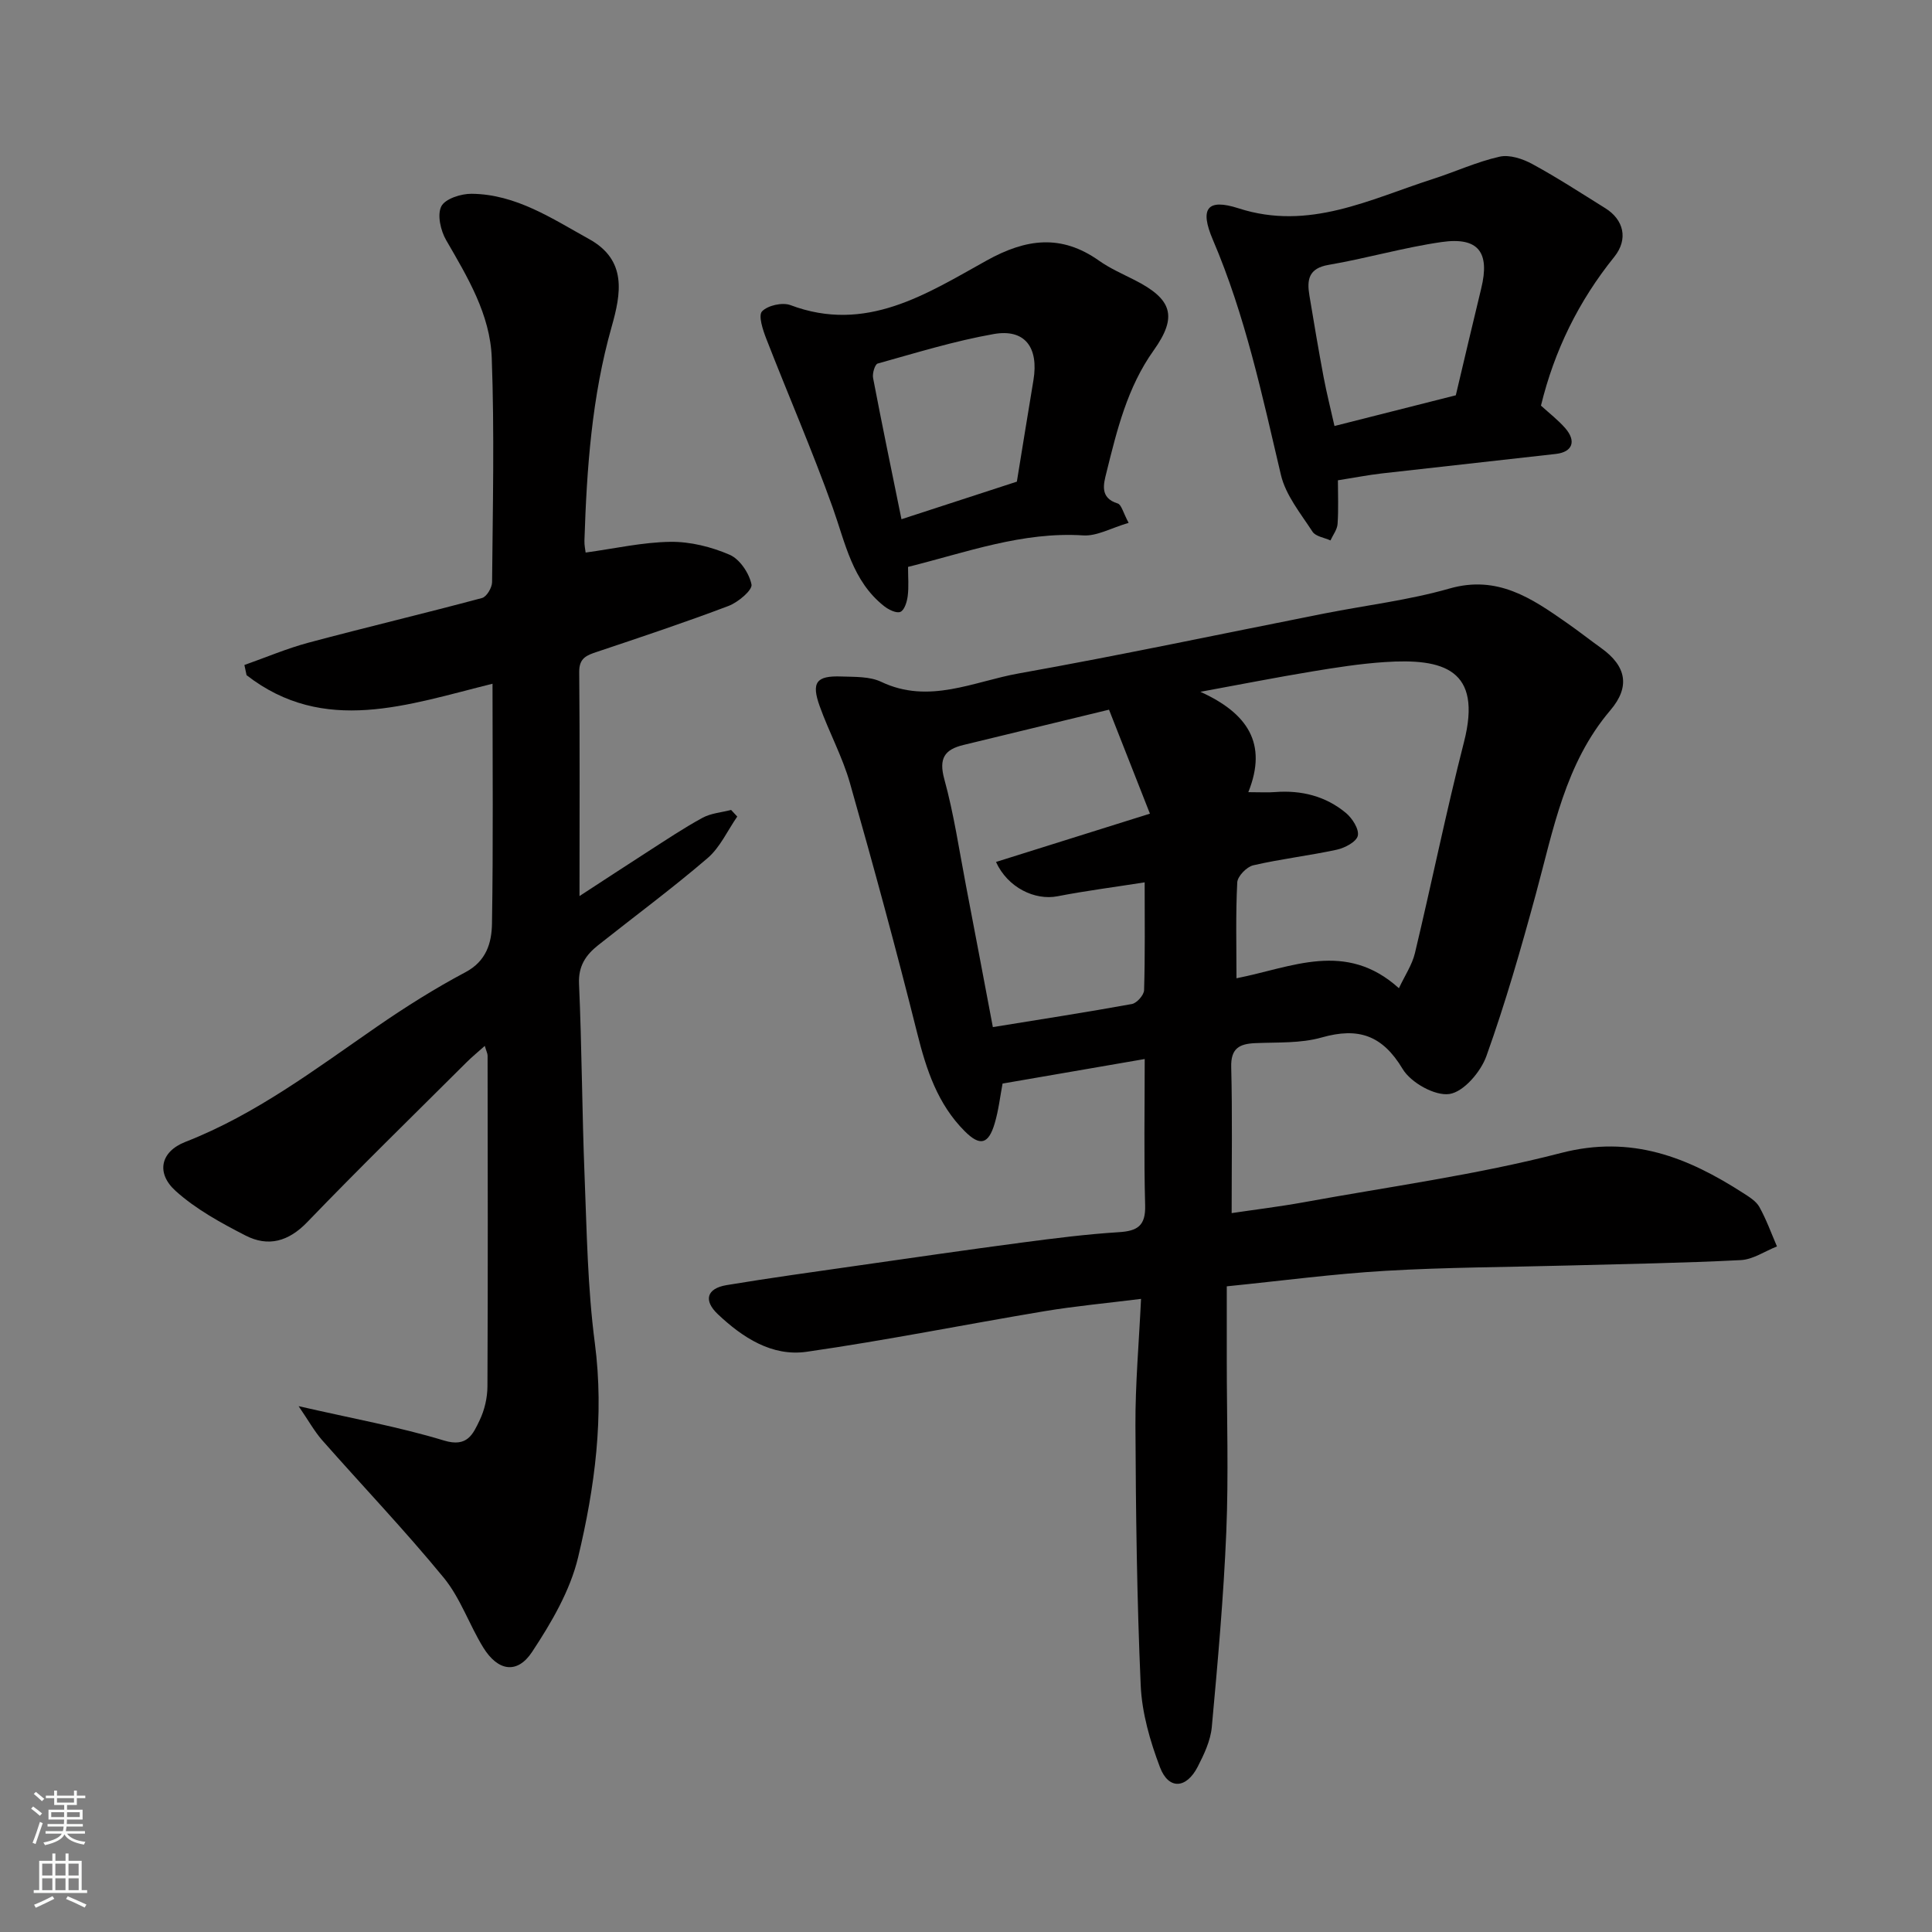
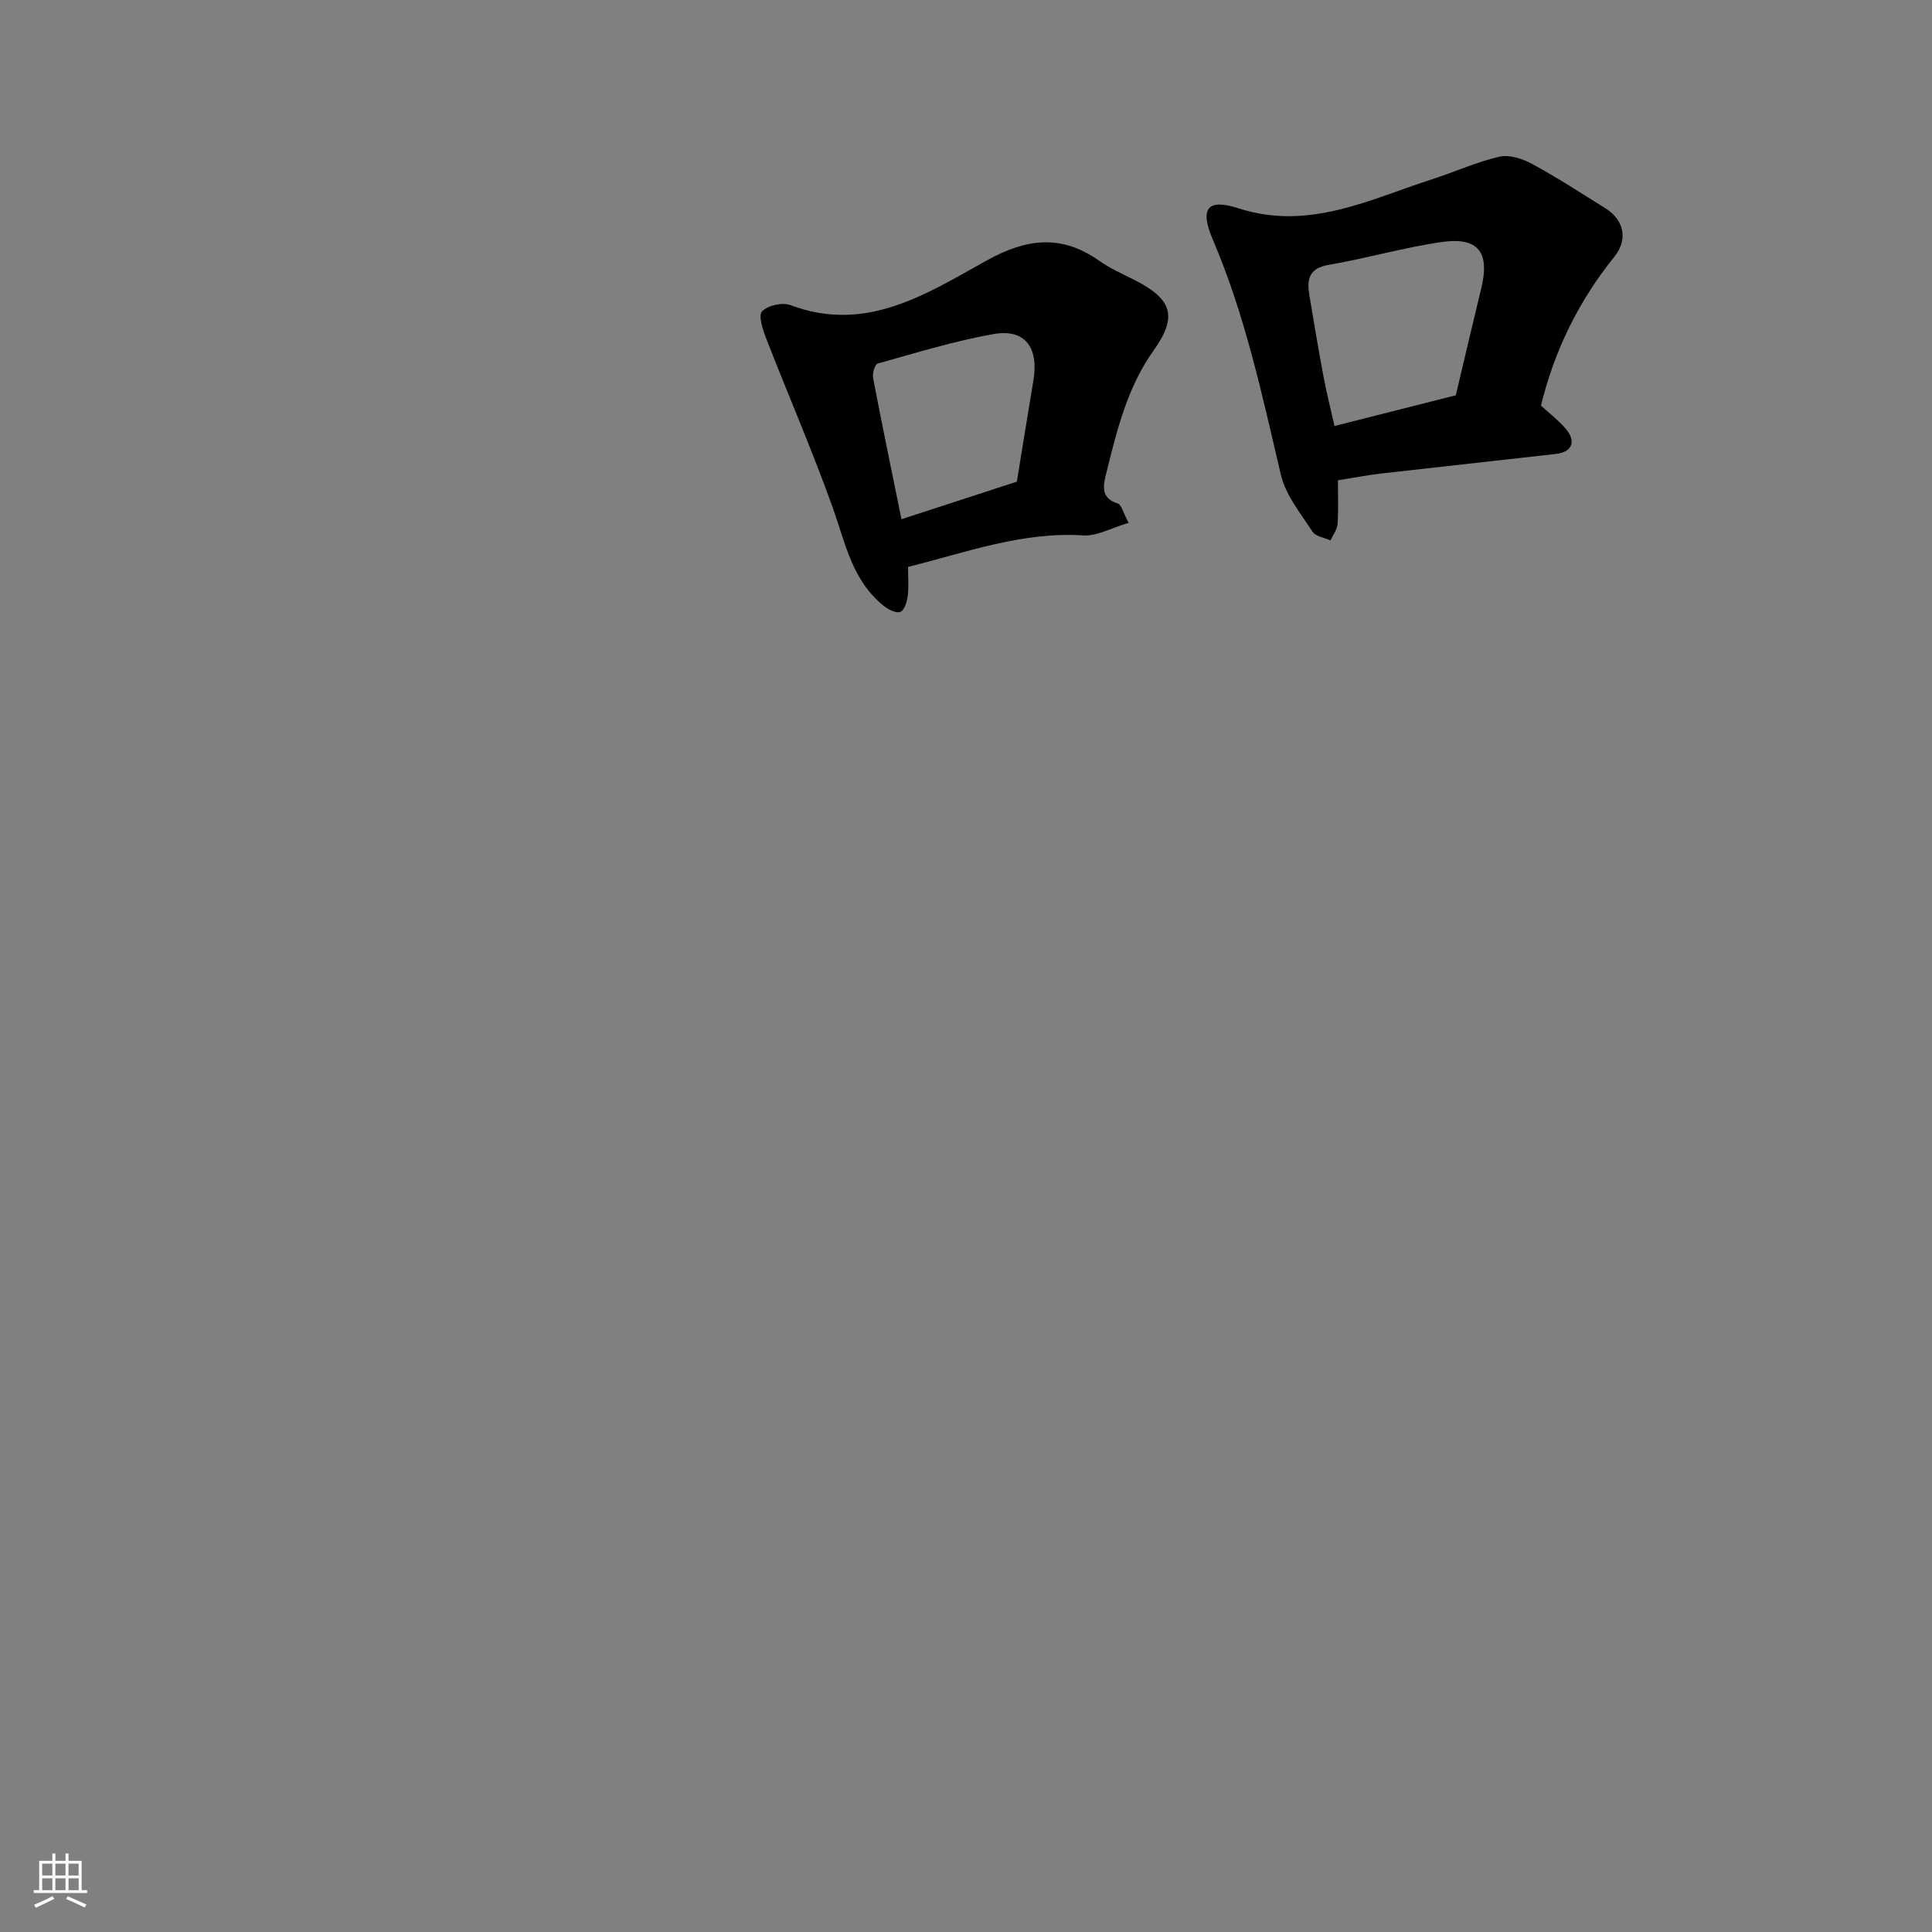
<svg xmlns="http://www.w3.org/2000/svg" enable-background="new 0 0 400 400" viewBox="0 0 400 400">
  <rect x="0" y="0" width="400" height="400" fill="#808080" stroke="none" />
  <g fill="#010000">
-     <path d="m255 251.16c4.67-.7 9.81-1.32 14.9-2.24 17.8-3.25 35.82-5.68 53.3-10.21 14.58-3.78 26.2.89 37.73 8.31 1.23.79 2.66 1.67 3.33 2.87 1.44 2.59 2.46 5.43 3.64 8.17-2.49.98-4.95 2.7-7.48 2.83-11.91.61-23.85.8-35.77 1.12-12.6.34-25.22.36-37.79 1.1-10.8.63-21.54 2.07-32.87 3.21v15.39c0 11.83.39 23.68-.1 35.49-.56 13.48-1.77 26.93-3 40.37-.26 2.81-1.59 5.63-2.91 8.2-2.36 4.6-6.04 4.82-7.82.12-2.05-5.4-3.74-11.25-3.99-16.97-.79-17.91-1.01-35.85-1.09-53.78-.04-8.55.73-17.11 1.16-26.22-7.18.9-13.66 1.49-20.06 2.56-16.4 2.74-32.71 6.03-49.16 8.39-7.18 1.03-13.25-2.92-18.39-7.77-3.03-2.86-2.32-5.34 1.8-6.03 9.02-1.5 18.09-2.74 27.14-4.04 11.33-1.62 22.66-3.27 34.01-4.77 6.67-.88 13.35-1.73 20.06-2.15 3.86-.24 5.56-1.32 5.45-5.53-.27-9.98-.09-19.97-.09-30.32-9.97 1.72-19.58 3.38-29.43 5.08-.5 2.63-.82 5.53-1.64 8.28-1.28 4.3-3.02 4.75-6.17 1.61-5.62-5.61-7.97-12.74-9.86-20.31-4.34-17.34-9.04-34.6-13.93-51.8-1.55-5.44-4.33-10.53-6.25-15.88-1.79-4.97-.72-6.37 4.48-6.18 2.77.1 5.85-.03 8.23 1.1 9.9 4.72 19.15-.07 28.47-1.73 21.17-3.78 42.22-8.25 63.32-12.42 8.63-1.7 17.45-2.75 25.88-5.16 9.96-2.85 17.05 2.04 24.34 7.14 2.41 1.68 4.72 3.5 7.1 5.21 5.15 3.7 6.04 7.95 1.87 12.85-9.38 11.02-11.8 24.71-15.42 38.02-3.07 11.29-6.3 22.56-10.24 33.56-1.17 3.28-4.7 7.42-7.65 7.87-3 .45-7.99-2.34-9.69-5.17-4.2-7.01-9.17-8.69-16.78-6.53-4.35 1.24-9.15.97-13.75 1.17-3.32.14-5.07 1.11-4.97 4.95.25 9.87.09 19.75.09 30.24zm34.63-46.56c1.25-2.66 2.73-4.84 3.31-7.24 3.48-14.55 6.45-29.23 10.16-43.72 3.87-15.1-4.26-17.38-16.48-16.56-5.05.34-10.09 1.13-15.09 1.96-7.3 1.21-14.57 2.64-23 4.19 9.73 4.42 13.98 10.67 9.92 20.78 2.58 0 4.06.1 5.52-.02 5.47-.42 10.5.83 14.71 4.34 1.31 1.1 2.74 3.35 2.44 4.7-.28 1.25-2.68 2.53-4.35 2.89-5.73 1.24-11.58 1.91-17.29 3.23-1.36.31-3.25 2.26-3.32 3.54-.34 6.57-.16 13.17-.16 19.85 11.44-2.24 22.6-7.9 33.63 2.06zm-60.02-57.67c-10.62 2.58-20.38 4.95-30.15 7.31-3.88.94-5.14 2.76-3.95 7.08 1.98 7.2 3.07 14.65 4.48 22.01 1.87 9.7 3.69 19.41 5.57 29.32 9.93-1.61 19.38-3.07 28.79-4.78 1.02-.19 2.49-1.85 2.52-2.86.22-7.27.12-14.54.12-22.33-6.47 1.02-12.29 1.76-18.03 2.88-4.71.92-10.34-1.8-12.75-7.1 10.35-3.25 20.64-6.48 31.87-10-2.97-7.56-5.66-14.4-8.47-21.53z" />
-     <path d="m61.82 291.13c11.24 2.58 20.85 4.3 30.12 7.12 4.83 1.47 5.99-1.35 7.35-4.17 1.03-2.13 1.62-4.68 1.63-7.05.11-22.82.06-45.65.03-68.47 0-.43-.24-.86-.58-2.02-1.5 1.34-2.7 2.32-3.79 3.41-11.02 10.99-22.16 21.85-32.95 33.06-3.91 4.07-8.12 5.19-12.8 2.79-5.08-2.61-10.27-5.44-14.47-9.23-4.09-3.69-3.15-8.13 2.01-10.15 14.63-5.71 26.94-15.08 39.67-23.86 5.9-4.07 12-7.92 18.32-11.27 4.37-2.31 5.44-6.14 5.5-10.08.27-16.29.11-32.59.11-49.65-17.55 4.34-34.85 10.7-50.92-1.77-.15-.7-.3-1.41-.45-2.11 4.43-1.56 8.78-3.42 13.3-4.63 11.94-3.19 23.97-6.04 35.9-9.24.95-.25 2.07-2.14 2.08-3.28.14-15.49.5-31-.07-46.47-.33-8.94-5-16.68-9.44-24.34-1.14-1.97-1.89-5.24-1-7 .8-1.57 4.1-2.63 6.29-2.6 9.18.1 16.64 5.13 24.31 9.38 7.9 4.37 6.61 11.29 4.66 18.17-4.11 14.49-5.15 29.34-5.63 44.28-.03.95.19 1.9.25 2.45 6.01-.82 11.77-2.14 17.56-2.22 4.11-.05 8.47 1.04 12.26 2.68 2.1.91 4.05 3.83 4.52 6.15.23 1.16-2.77 3.69-4.75 4.44-8.97 3.4-18.09 6.44-27.19 9.49-2.17.72-3.75 1.27-3.73 4.17.14 15.15.06 30.3.06 46.41 5.15-3.35 9.68-6.34 14.25-9.27 3.71-2.38 7.37-4.84 11.23-6.94 1.75-.95 3.92-1.1 5.91-1.62.42.46.85.91 1.27 1.37-2.02 2.91-3.55 6.38-6.15 8.61-7.32 6.28-15.1 12.03-22.66 18.03-2.53 2.01-4.11 4.28-3.95 7.97.59 13.25.62 26.53 1.15 39.78.46 11.54.62 23.15 2.12 34.58 1.98 15.15.01 29.9-3.46 44.4-1.65 6.91-5.54 13.54-9.52 19.57-3.08 4.68-7.09 4-10.11-.89-2.91-4.72-4.73-10.24-8.18-14.45-8.05-9.81-16.83-19.01-25.23-28.54-1.6-1.85-2.81-4.05-4.83-6.99z" />
    <path d="m319.04 83.98c1.71 1.56 3.53 2.96 5.02 4.66 2.35 2.69 1.52 4.94-1.91 5.34-12.05 1.38-24.11 2.67-36.16 4.05-2.76.32-5.49.86-8.99 1.41 0 2.85.14 5.95-.07 9.04-.08 1.17-.96 2.28-1.47 3.41-1.27-.58-3.08-.82-3.72-1.81-2.45-3.77-5.55-7.55-6.54-11.76-3.88-16.48-7.38-33-14.09-48.68-2.78-6.5-1.16-8.6 5.32-6.51 14.58 4.71 27.15-1.87 40.2-6.06 4.64-1.49 9.12-3.57 13.84-4.63 2.08-.47 4.83.45 6.83 1.55 5.15 2.8 10.07 6.01 15.05 9.11 3.83 2.38 4.82 6.4 1.87 10.08-7.39 9.16-12.41 19.41-15.18 30.8zm-17.63-2.14c1.8-7.58 3.49-14.86 5.26-22.12 1.83-7.48-.57-10.7-8.19-9.61-7.87 1.13-15.57 3.39-23.42 4.73-4.16.71-4.5 3.12-3.96 6.34.93 5.62 1.88 11.25 2.93 16.85.64 3.38 1.49 6.73 2.26 10.17 9.03-2.28 17.2-4.35 25.12-6.36z" />
    <path d="m233.67 108.25c-3.61 1.06-6.56 2.78-9.39 2.6-12.6-.81-24.15 3.5-36.28 6.52 0 2.11.18 4.11-.07 6.05-.15 1.18-.67 2.9-1.51 3.26-.82.35-2.45-.45-3.38-1.19-6.59-5.2-8.01-13.04-10.64-20.41-4.21-11.78-9.21-23.28-13.75-34.95-.71-1.82-1.69-4.8-.88-5.66 1.17-1.24 4.21-1.92 5.88-1.3 15.64 5.89 28.15-2.3 40.62-9.23 8.19-4.55 15.46-5.49 23.27.03 2.25 1.59 4.84 2.73 7.31 3.98 7.87 3.98 9 7.58 4 14.6-5.45 7.64-7.59 16.48-9.78 25.31-.58 2.33-1.43 5.23 2.34 6.38.78.25 1.12 1.89 2.26 4.01zm-23.14-8.53c1.17-7.17 2.28-14.09 3.43-20.99 1.13-6.8-1.77-10.71-8.22-9.57-8.12 1.43-16.06 3.89-24.03 6.11-.57.16-1.13 2.04-.95 2.98 1.83 9.56 3.81 19.09 5.88 29.25 8.16-2.66 16.13-5.26 23.89-7.78z" />
  </g>
-   <path d="m6.44 374.46.42-.45c.65.47 1.27.95 1.85 1.44l-.45.49c-.65-.56-1.25-1.06-1.82-1.48m.93 7.33-.63-.26c.55-1.36 1.05-2.8 1.52-4.33.19.1.38.19.59.27-.46 1.29-.95 2.73-1.48 4.32m-.38-10.38.44-.42c.43.34 1.01.82 1.74 1.44l-.49.49c-.53-.51-1.09-1.01-1.69-1.51m2.5.35h1.72v-1.04h.59v1.04h3.52v-1.04h.59v1.04h1.75v.53h-1.75v1.42h-2.03v.97h3.22v2.03h-3.24c0 .35-.01.66-.03.93h3.32v.53h-3.37c-.03.27-.08.58-.15.94h3.96v.53h-3.71c.67.92 1.93 1.48 3.79 1.68-.13.24-.23.44-.29.59-2.13-.38-3.48-1.08-4.04-2.12-.43.97-1.77 1.72-4.03 2.23-.09-.19-.2-.37-.33-.55 2.1-.42 3.37-1.03 3.81-1.83h-3.36v-.53h3.58c.08-.29.13-.61.16-.94h-3.33v-.53h3.39c.02-.27.04-.58.04-.93h-3.23v-2.03h3.25v-.97h-2.07v-1.42h-1.73zm1.12 3.44v1h2.65c.01-.3.02-.44.01-.4v-.25-.35zm1.19-2h3.52v-.91h-3.52zm4.71 2h-2.63v.59c0 .15-.01.28-.01.4h2.64z" fill="#fafbfa" />
  <path d="m13.56 383.74h.63v1.52h2.72v6.07h1.13v.6h-11.06v-.6h1.13v-6.07h2.73v-1.52h.63v1.52h2.1v-1.52zm-2.69 8.83.38.56c-1.24.63-2.53 1.25-3.85 1.85-.1-.21-.21-.42-.34-.63 1.36-.55 2.63-1.15 3.81-1.78m-2.13-4.27h2.1v-2.45h-2.1zm0 3.04h2.1v-2.46h-2.1zm2.72-3.04h2.1v-2.45h-2.1zm0 3.04h2.1v-2.46h-2.1zm6.07 3.6c-1.41-.71-2.7-1.3-3.86-1.78l.35-.56c1.45.62 2.75 1.19 3.88 1.72zm-1.25-9.09h-2.1v2.45h2.1zm-2.09 5.49h2.1v-2.46h-2.1z" fill="#fafbfa" />
</svg>